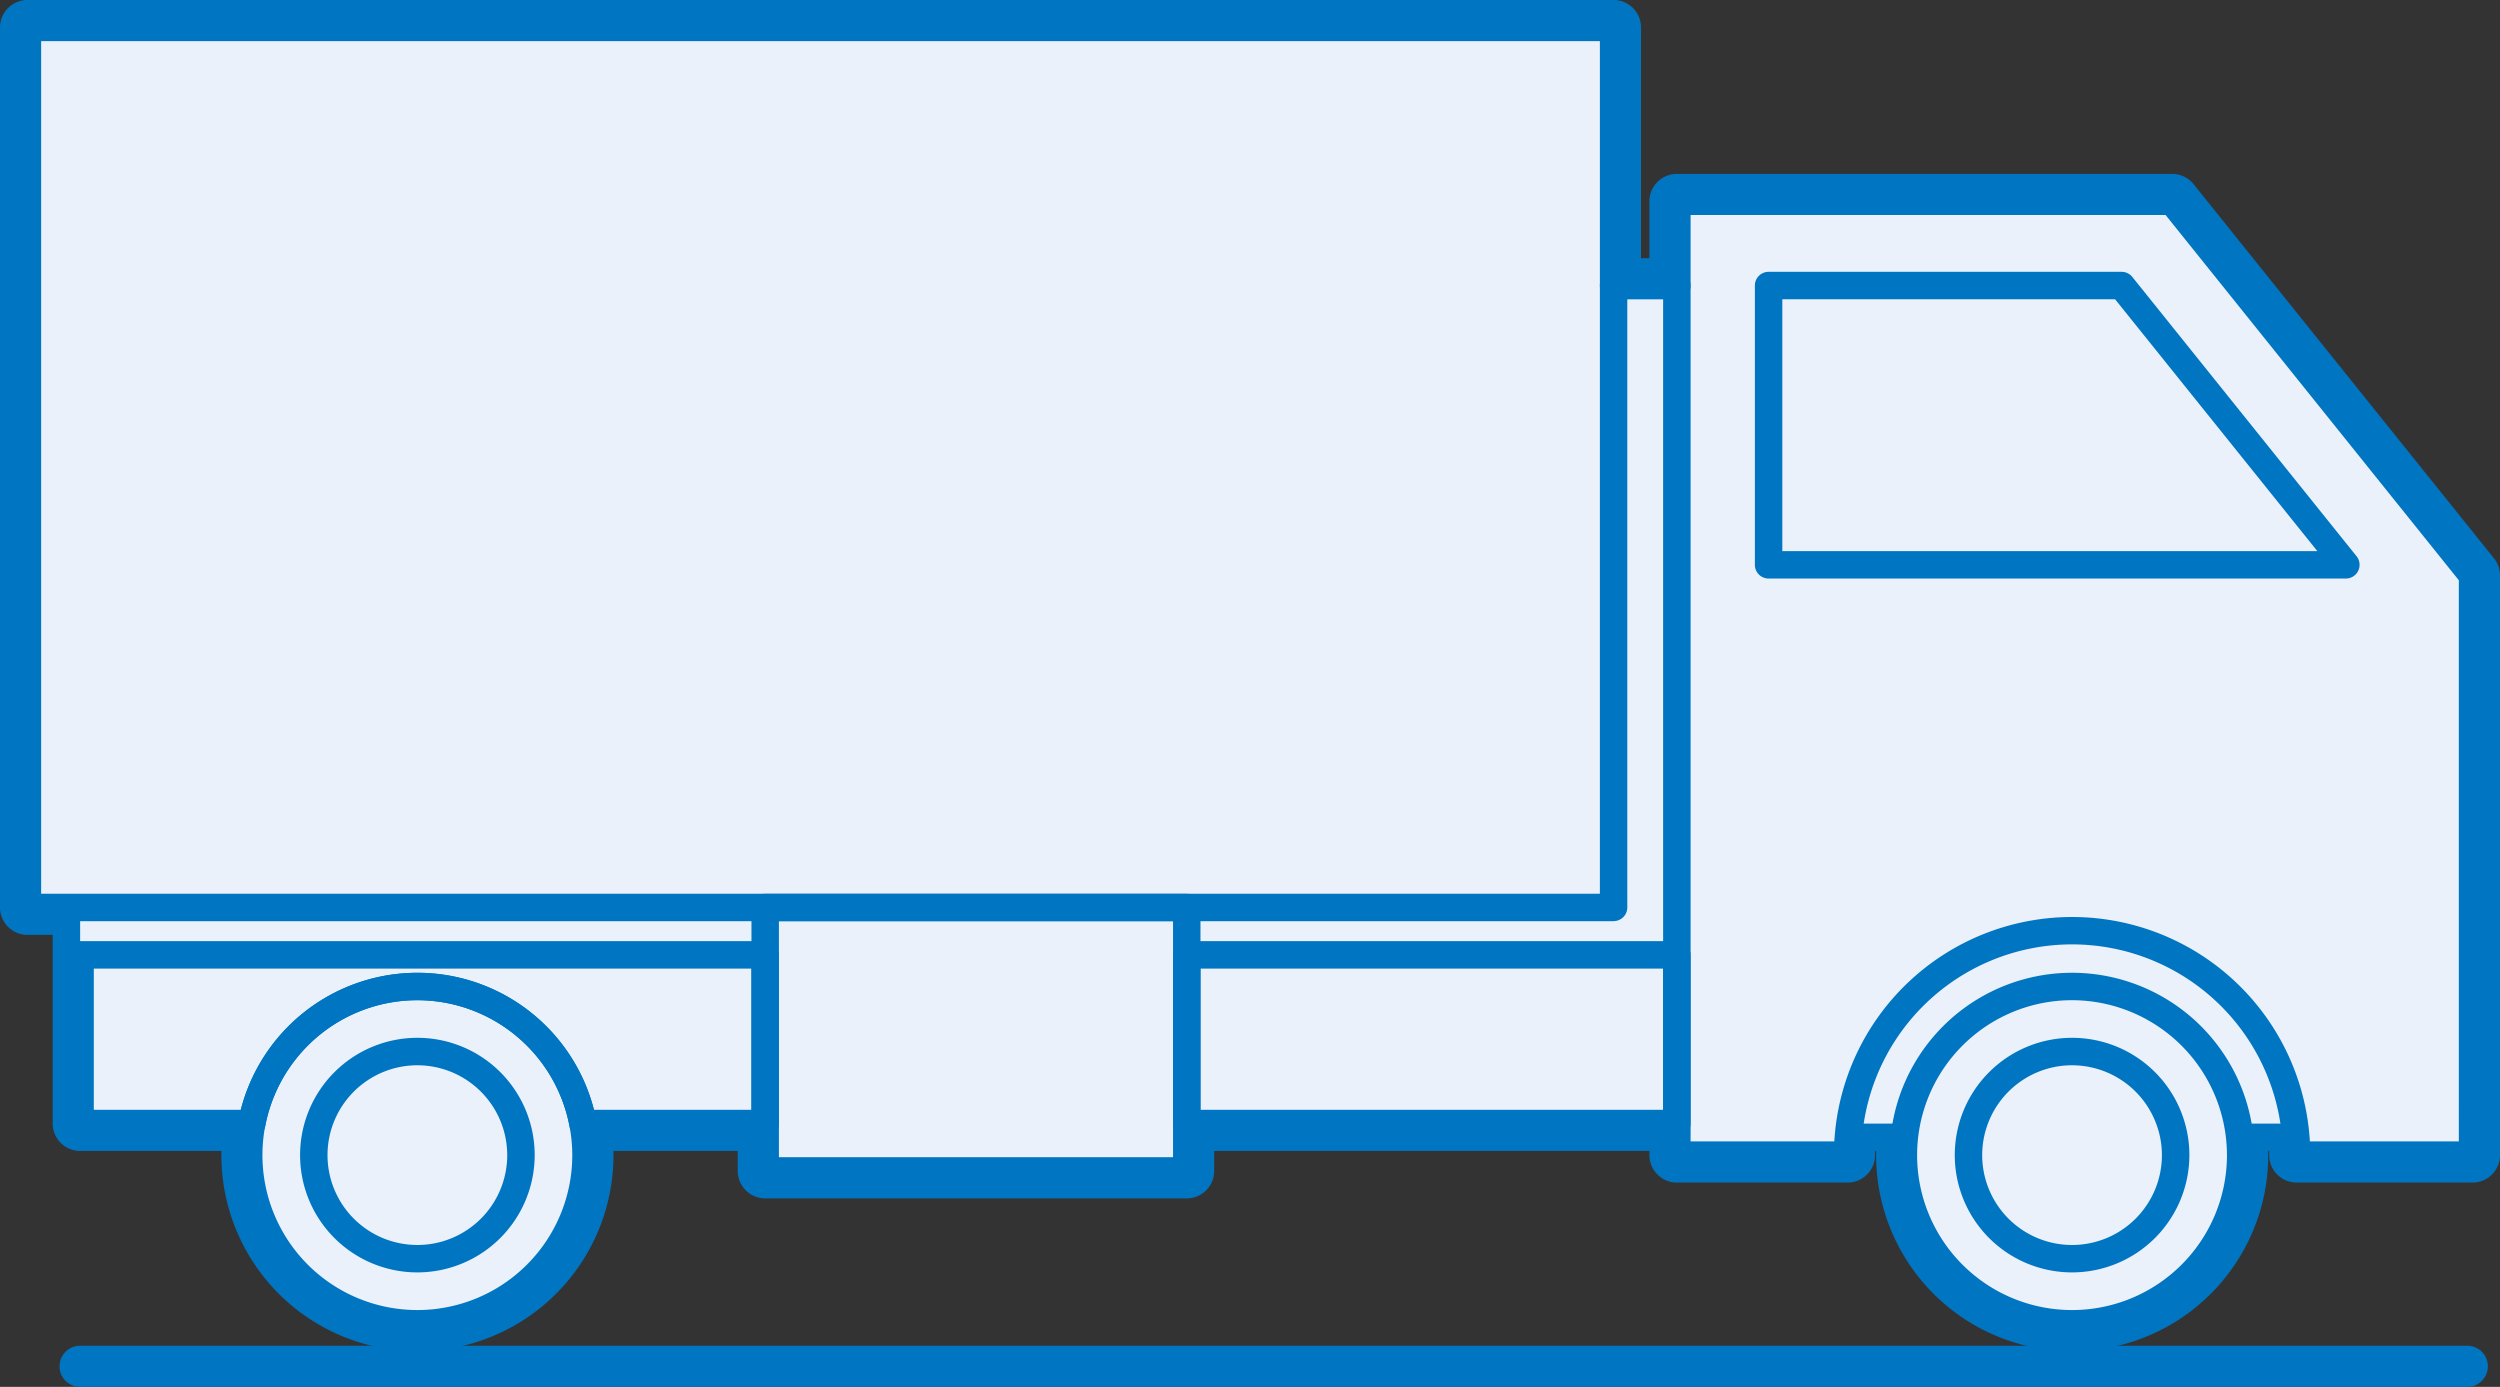
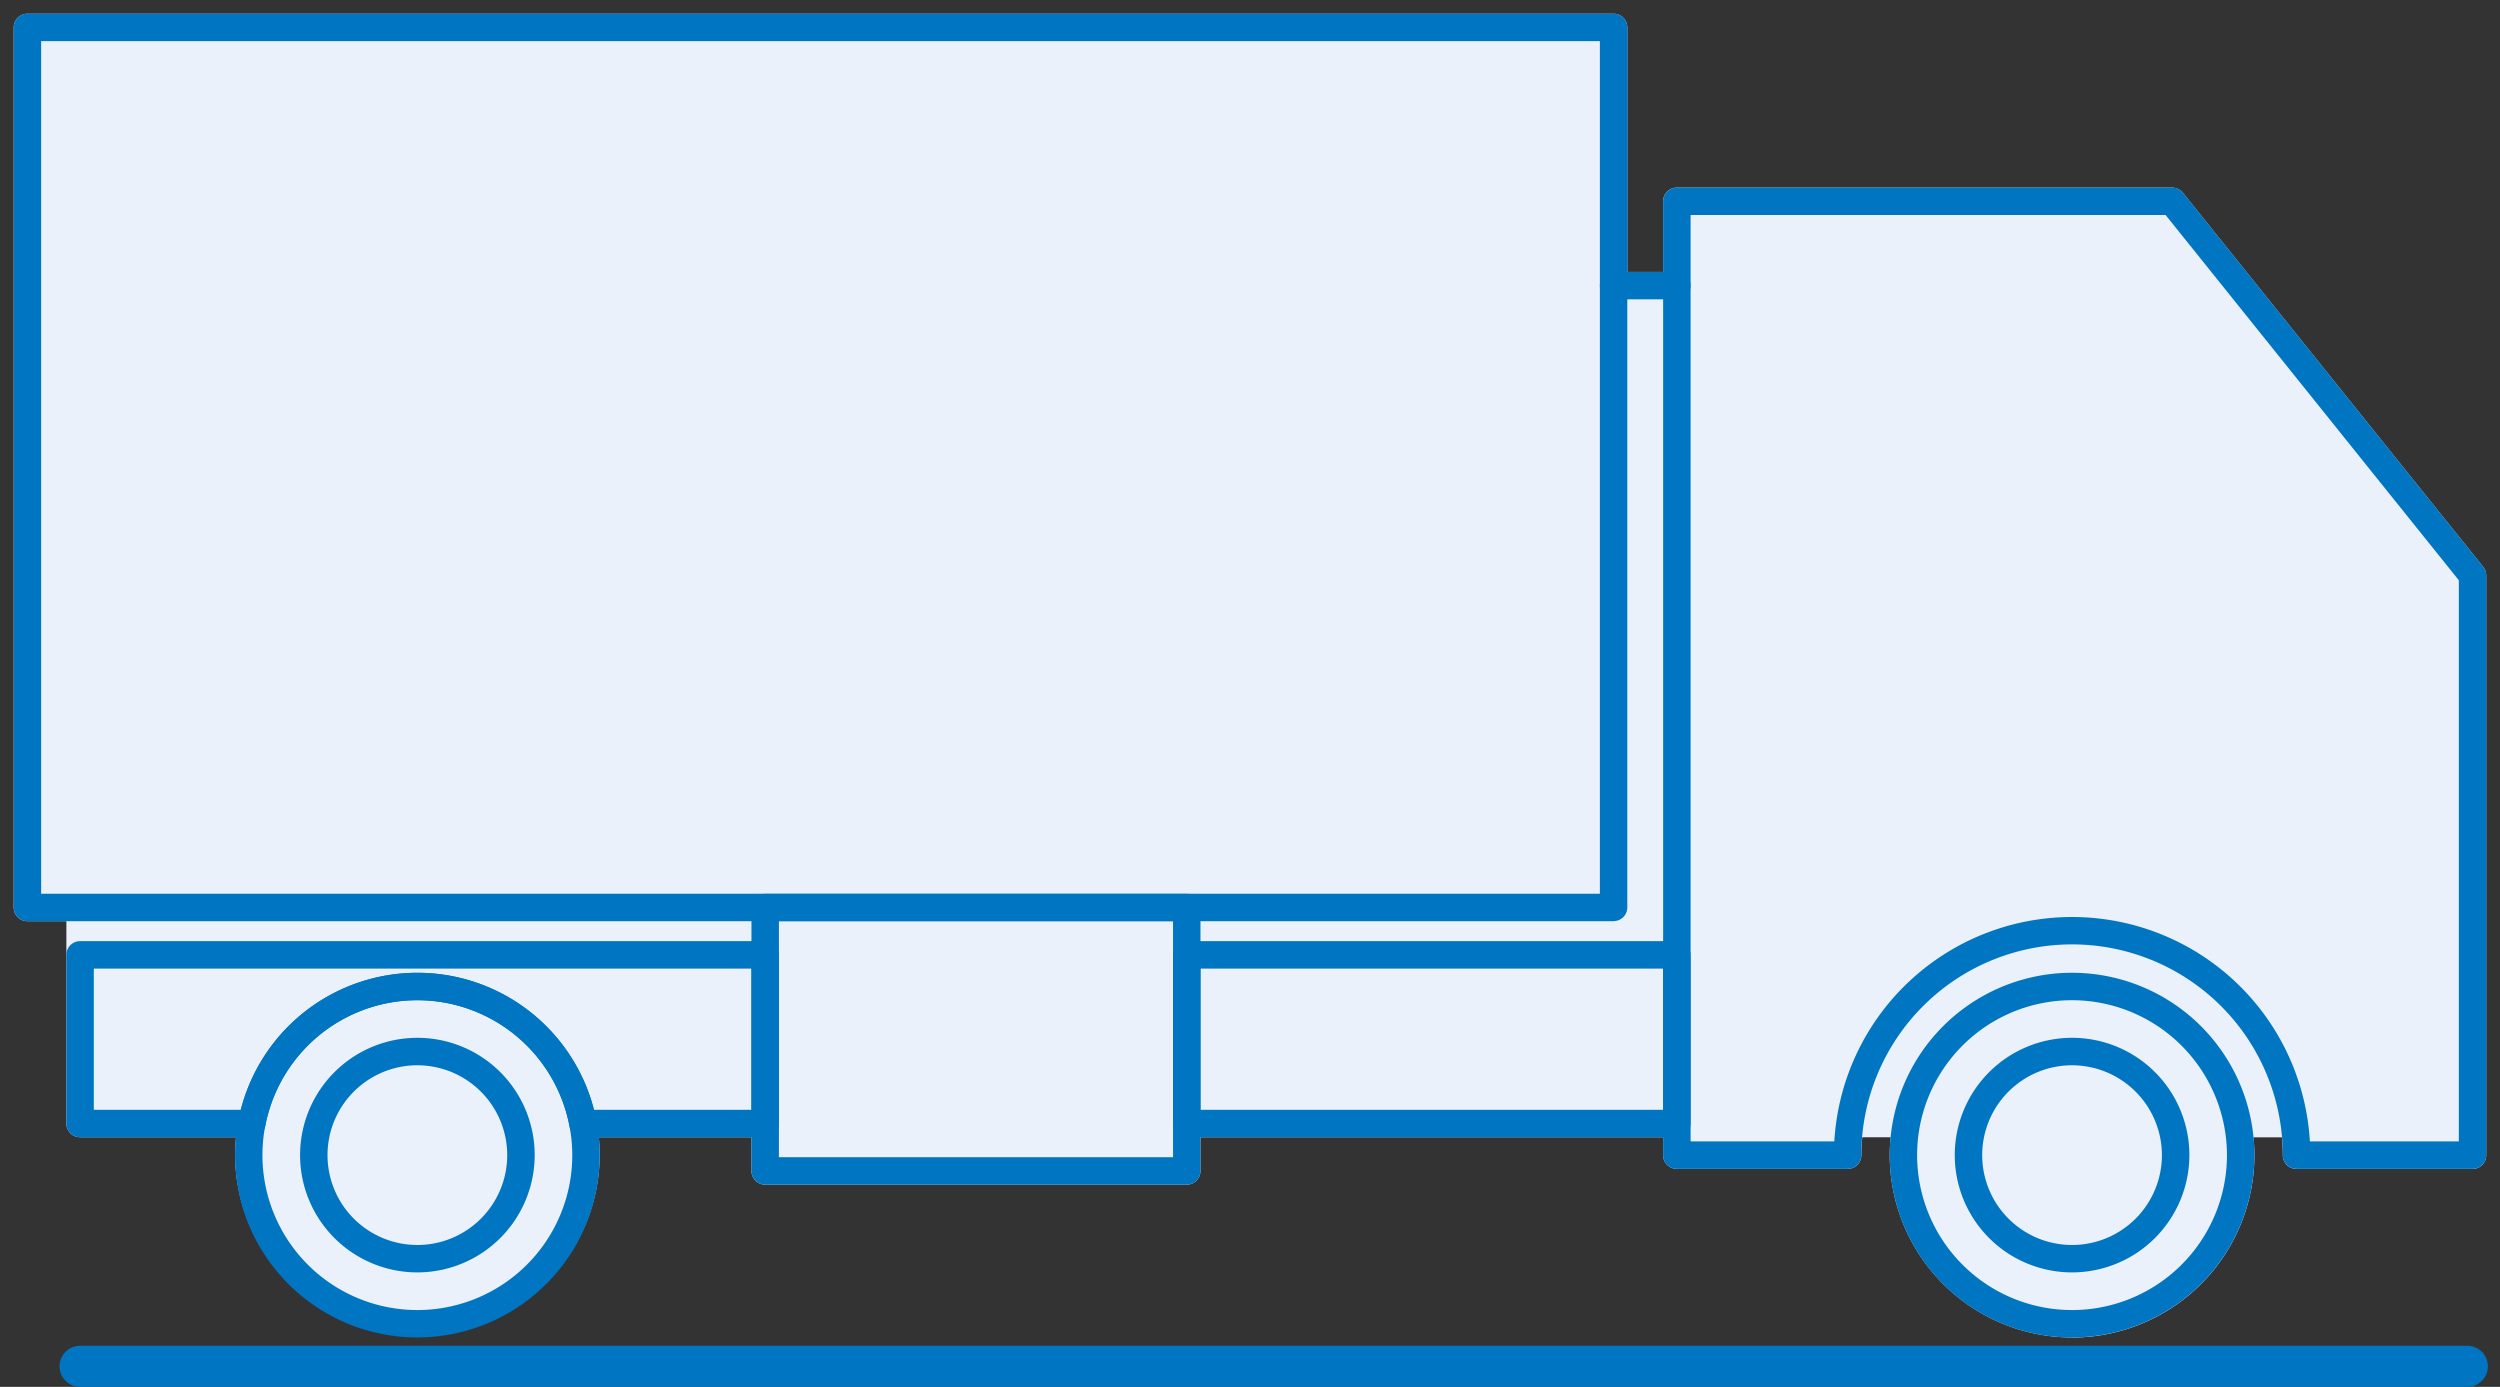
<svg xmlns="http://www.w3.org/2000/svg" width="257.889" height="143.065" viewBox="0 0 257.889 143.065">
  <rect x="0" y="0" width="257.889" height="143.065" fill="#333333" stroke="none" />
  <defs>
    <clipPath id="clip-path">
      <rect id="長方形_115" data-name="長方形 115" width="257.889" height="143.065" fill="none" />
    </clipPath>
  </defs>
  <g id="weak-points_1-2" transform="translate(0 0)">
    <g id="グループ_72" data-name="グループ 72" transform="translate(0 0)" clip-path="url(#clip-path)">
      <path id="パス_286" data-name="パス 286" d="M213.04,137.264a18.833,18.833,0,0,1-18.812-18.81c0-.607.034-1.224.1-1.847H191.4c-.064.655-.094,1.26-.094,1.847a1.414,1.414,0,0,1-1.415,1.415H172.269a1.416,1.416,0,0,1-1.415-1.415v-1.847H123.13v3.478a1.417,1.417,0,0,1-1.415,1.415H78.228a1.416,1.416,0,0,1-1.415-1.415v-3.478H61.064c.062.623.1,1.24.1,1.847a18.811,18.811,0,0,1-37.621,0c0-.607.034-1.224.1-1.847H7.557a1.416,1.416,0,0,1-1.415-1.415V94.32H2.123A1.414,1.414,0,0,1,.708,92.9V2.124A1.414,1.414,0,0,1,2.123.709H165.747a1.416,1.416,0,0,1,1.415,1.415v25.22h3.691V20.062a1.416,1.416,0,0,1,1.415-1.415h51.1a1.416,1.416,0,0,1,1.1.531l30.985,38.6a1.413,1.413,0,0,1,.311.884v59.8a1.414,1.414,0,0,1-1.415,1.415H236.192a1.414,1.414,0,0,1-1.415-1.415c0-.587-.03-1.192-.094-1.847h-2.929c.062.623.1,1.24.1,1.847a18.832,18.832,0,0,1-18.81,18.81" transform="translate(0.705 0.706)" fill="#eaf1fa" />
-       <path id="パス_287" data-name="パス 287" d="M166.452,2.829V29.466h6.524v-8.7h51.1l30.987,38.6v59.8H236.9a23.093,23.093,0,0,0-.258-3.26h-5.817a17.394,17.394,0,1,1-34.158,0H190.85a23.094,23.094,0,0,0-.256,3.26H172.976V115.9H122.42v4.891H78.934V115.9h-18.8a17.394,17.394,0,1,1-34.158,0H8.267V93.611H2.829V2.829Zm0-2.829H2.829A2.83,2.83,0,0,0,0,2.829V93.611A2.83,2.83,0,0,0,2.829,96.44H5.436V115.9a2.829,2.829,0,0,0,2.831,2.829H22.836c0,.144,0,.287,0,.431a20.224,20.224,0,1,0,40.448,0q0-.216-.006-.431H76.1v2.062a2.831,2.831,0,0,0,2.831,2.831H122.42a2.828,2.828,0,0,0,2.829-2.831v-2.062h44.9v.431a2.828,2.828,0,0,0,2.829,2.829h17.618a2.829,2.829,0,0,0,2.829-2.829q0-.213.006-.431h.1c0,.144,0,.287,0,.431a20.224,20.224,0,1,0,40.448,0q0-.216-.006-.431h.1q.006.219.006.431a2.829,2.829,0,0,0,2.831,2.829H255.06a2.829,2.829,0,0,0,2.829-2.829v-59.8a2.824,2.824,0,0,0-.625-1.769L226.281,19a2.834,2.834,0,0,0-2.208-1.06h-51.1a2.829,2.829,0,0,0-2.829,2.829v5.869h-.864V2.829A2.831,2.831,0,0,0,166.452,0" transform="translate(0 -0.001)" fill="#0075c2" />
-       <path id="パス_288" data-name="パス 288" d="M151.645,45.686H92.093a1.414,1.414,0,0,1-1.415-1.415V15.459a1.414,1.414,0,0,1,1.415-1.413h36.42a1.421,1.421,0,0,1,1.1.529l23.132,28.811a1.415,1.415,0,0,1-1.1,2.3M93.509,42.857H148.7L127.834,16.875H93.509Z" transform="translate(90.347 13.994)" fill="#0075c2" />
      <path id="パス_289" data-name="パス 289" d="M116.457,87.885a18.81,18.81,0,1,1,18.808-18.81,18.833,18.833,0,0,1-18.808,18.81m0-34.79a15.981,15.981,0,1,0,15.977,15.981,16,16,0,0,0-15.977-15.981m0,28.079a12.1,12.1,0,1,1,12.1-12.1,12.113,12.113,0,0,1-12.1,12.1m0-21.367a9.269,9.269,0,1,0,9.267,9.269,9.28,9.28,0,0,0-9.267-9.269" transform="translate(97.289 50.082)" fill="#0075c2" />
      <path id="パス_290" data-name="パス 290" d="M169.433,110.915H151.274a1.414,1.414,0,0,1-1.415-1.415,21.738,21.738,0,1,0-43.477,0,1.414,1.414,0,0,1-1.415,1.415H87.352a1.414,1.414,0,0,1-1.415-1.415V11.109a1.416,1.416,0,0,1,1.415-1.415h51.1a1.411,1.411,0,0,1,1.1.529l30.985,38.6a1.409,1.409,0,0,1,.311.884V109.5a1.414,1.414,0,0,1-1.415,1.415m-16.783-2.829h15.368V50.2L137.77,12.523h-49v95.564h14.827a24.569,24.569,0,0,1,49.056,0" transform="translate(85.624 9.658)" fill="#0075c2" />
      <path id="パス_291" data-name="パス 291" d="M165.746,94.32H2.122A1.414,1.414,0,0,1,.709,92.9V2.122A1.414,1.414,0,0,1,2.122.707H165.746a1.414,1.414,0,0,1,1.413,1.415V92.9a1.414,1.414,0,0,1-1.413,1.415M3.538,91.491H164.33V3.538H3.538Z" transform="translate(0.706 0.704)" fill="#0075c2" />
      <path id="パス_292" data-name="パス 292" d="M30.956,87.885a18.81,18.81,0,1,1,18.81-18.81,18.833,18.833,0,0,1-18.81,18.81m0-34.79A15.981,15.981,0,1,0,46.934,69.076,16,16,0,0,0,30.956,53.095m0,28.079a12.1,12.1,0,1,1,12.1-12.1,12.113,12.113,0,0,1-12.1,12.1m0-21.367a9.269,9.269,0,1,0,9.267,9.269,9.28,9.28,0,0,0-9.267-9.269" transform="translate(12.1 50.082)" fill="#0075c2" />
      <path id="パス_293" data-name="パス 293" d="M112.582,68.857H62.028a1.417,1.417,0,0,1-1.415-1.415v-17.4a1.415,1.415,0,0,1,1.415-1.413h50.554A1.415,1.415,0,0,1,114,50.045v17.4a1.417,1.417,0,0,1-1.415,1.415M63.444,66.028h47.721V51.461H63.444Z" transform="translate(60.392 48.454)" fill="#0075c2" />
      <path id="パス_294" data-name="パス 294" d="M75.516,68.858h-18.8a1.418,1.418,0,0,1-1.391-1.15,15.97,15.97,0,0,0-31.377,0,1.418,1.418,0,0,1-1.391,1.15H4.845A1.416,1.416,0,0,1,3.43,67.443v-17.4a1.415,1.415,0,0,1,1.415-1.413H75.516a1.415,1.415,0,0,1,1.415,1.413v17.4a1.416,1.416,0,0,1-1.415,1.415M57.849,66.029H74.1V51.462H6.259V66.029H21.425a18.8,18.8,0,0,1,36.424,0" transform="translate(3.417 48.455)" fill="#0075c2" />
      <path id="パス_295" data-name="パス 295" d="M90.61,16.88H84.083a1.414,1.414,0,1,1,0-2.829H90.61a1.414,1.414,0,0,1,0,2.829" transform="translate(82.367 13.999)" fill="#0075c2" />
      <path id="パス_296" data-name="パス 296" d="M83.732,76.188H40.245a1.414,1.414,0,0,1-1.415-1.413V47.6a1.414,1.414,0,0,1,1.415-1.413H83.732A1.414,1.414,0,0,1,85.147,47.6V74.775a1.414,1.414,0,0,1-1.415,1.413M41.661,73.359H82.317V49.01H41.661Z" transform="translate(38.688 46.014)" fill="#0075c2" />
      <path id="パス_297" data-name="パス 297" d="M251.451,73.781H5.2a2.122,2.122,0,0,1,0-4.244H251.451a2.122,2.122,0,0,1,0,4.244" transform="translate(3.065 69.283)" fill="#0075c2" />
    </g>
  </g>
</svg>